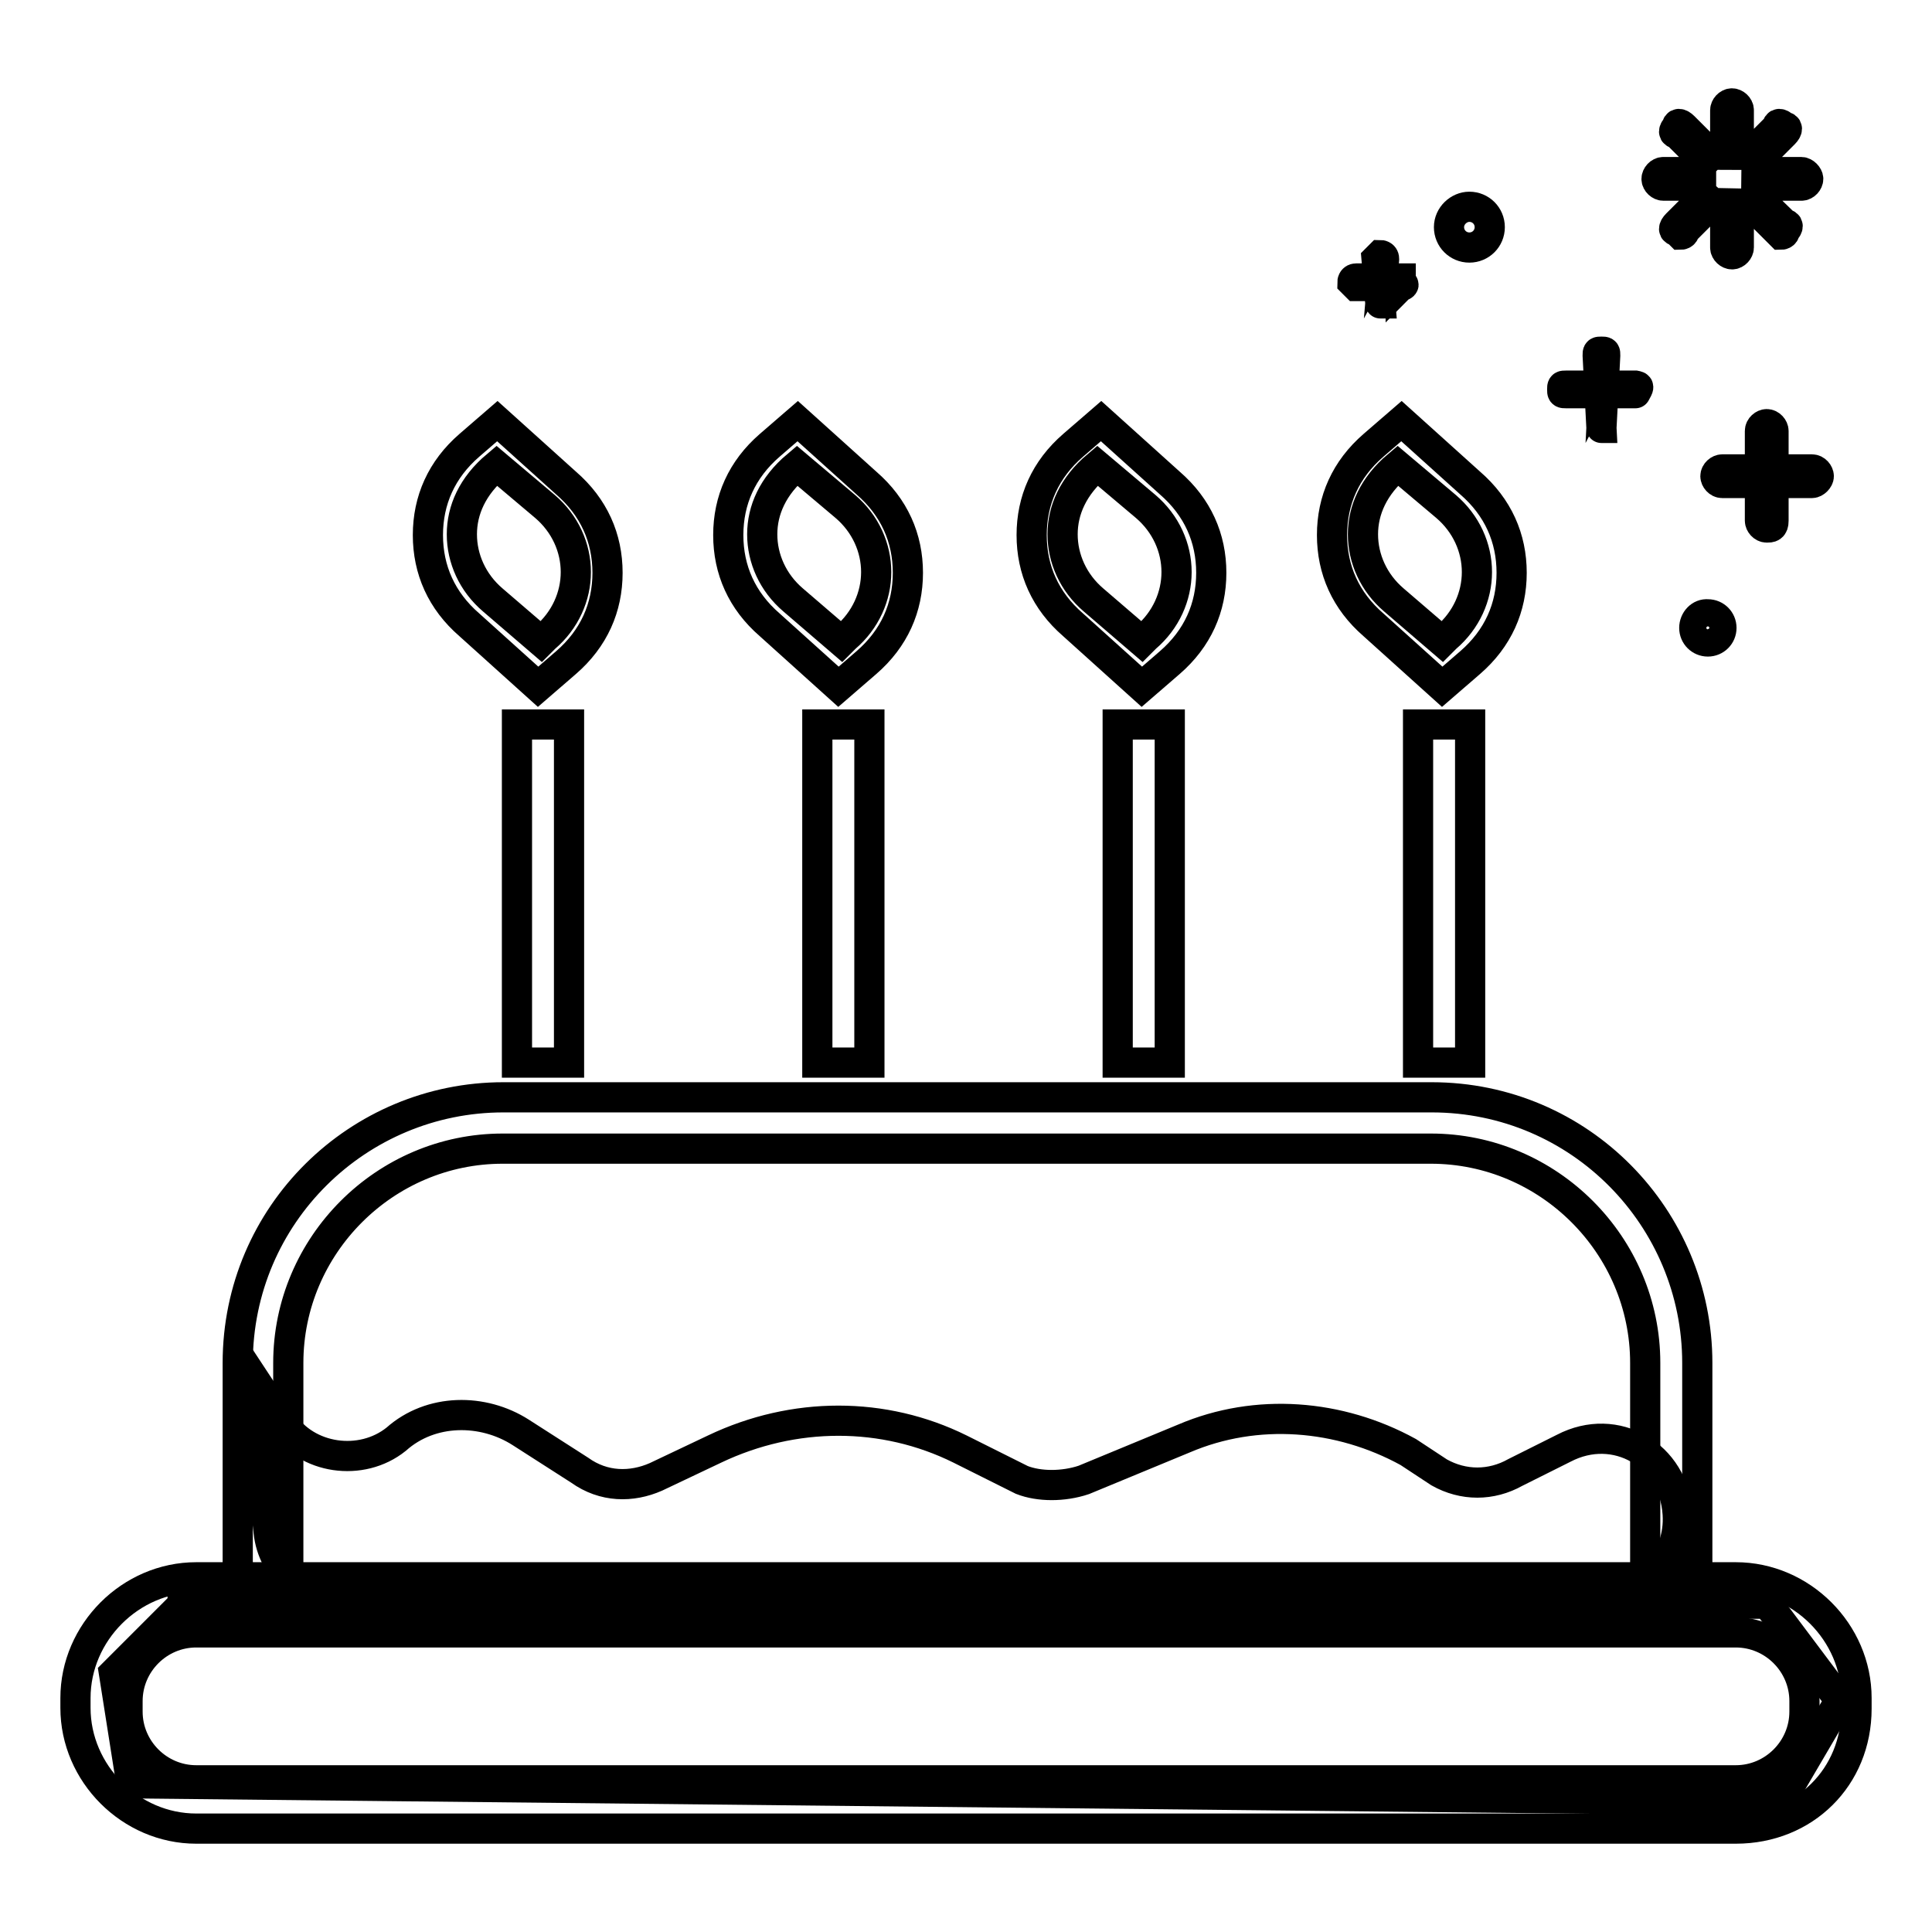
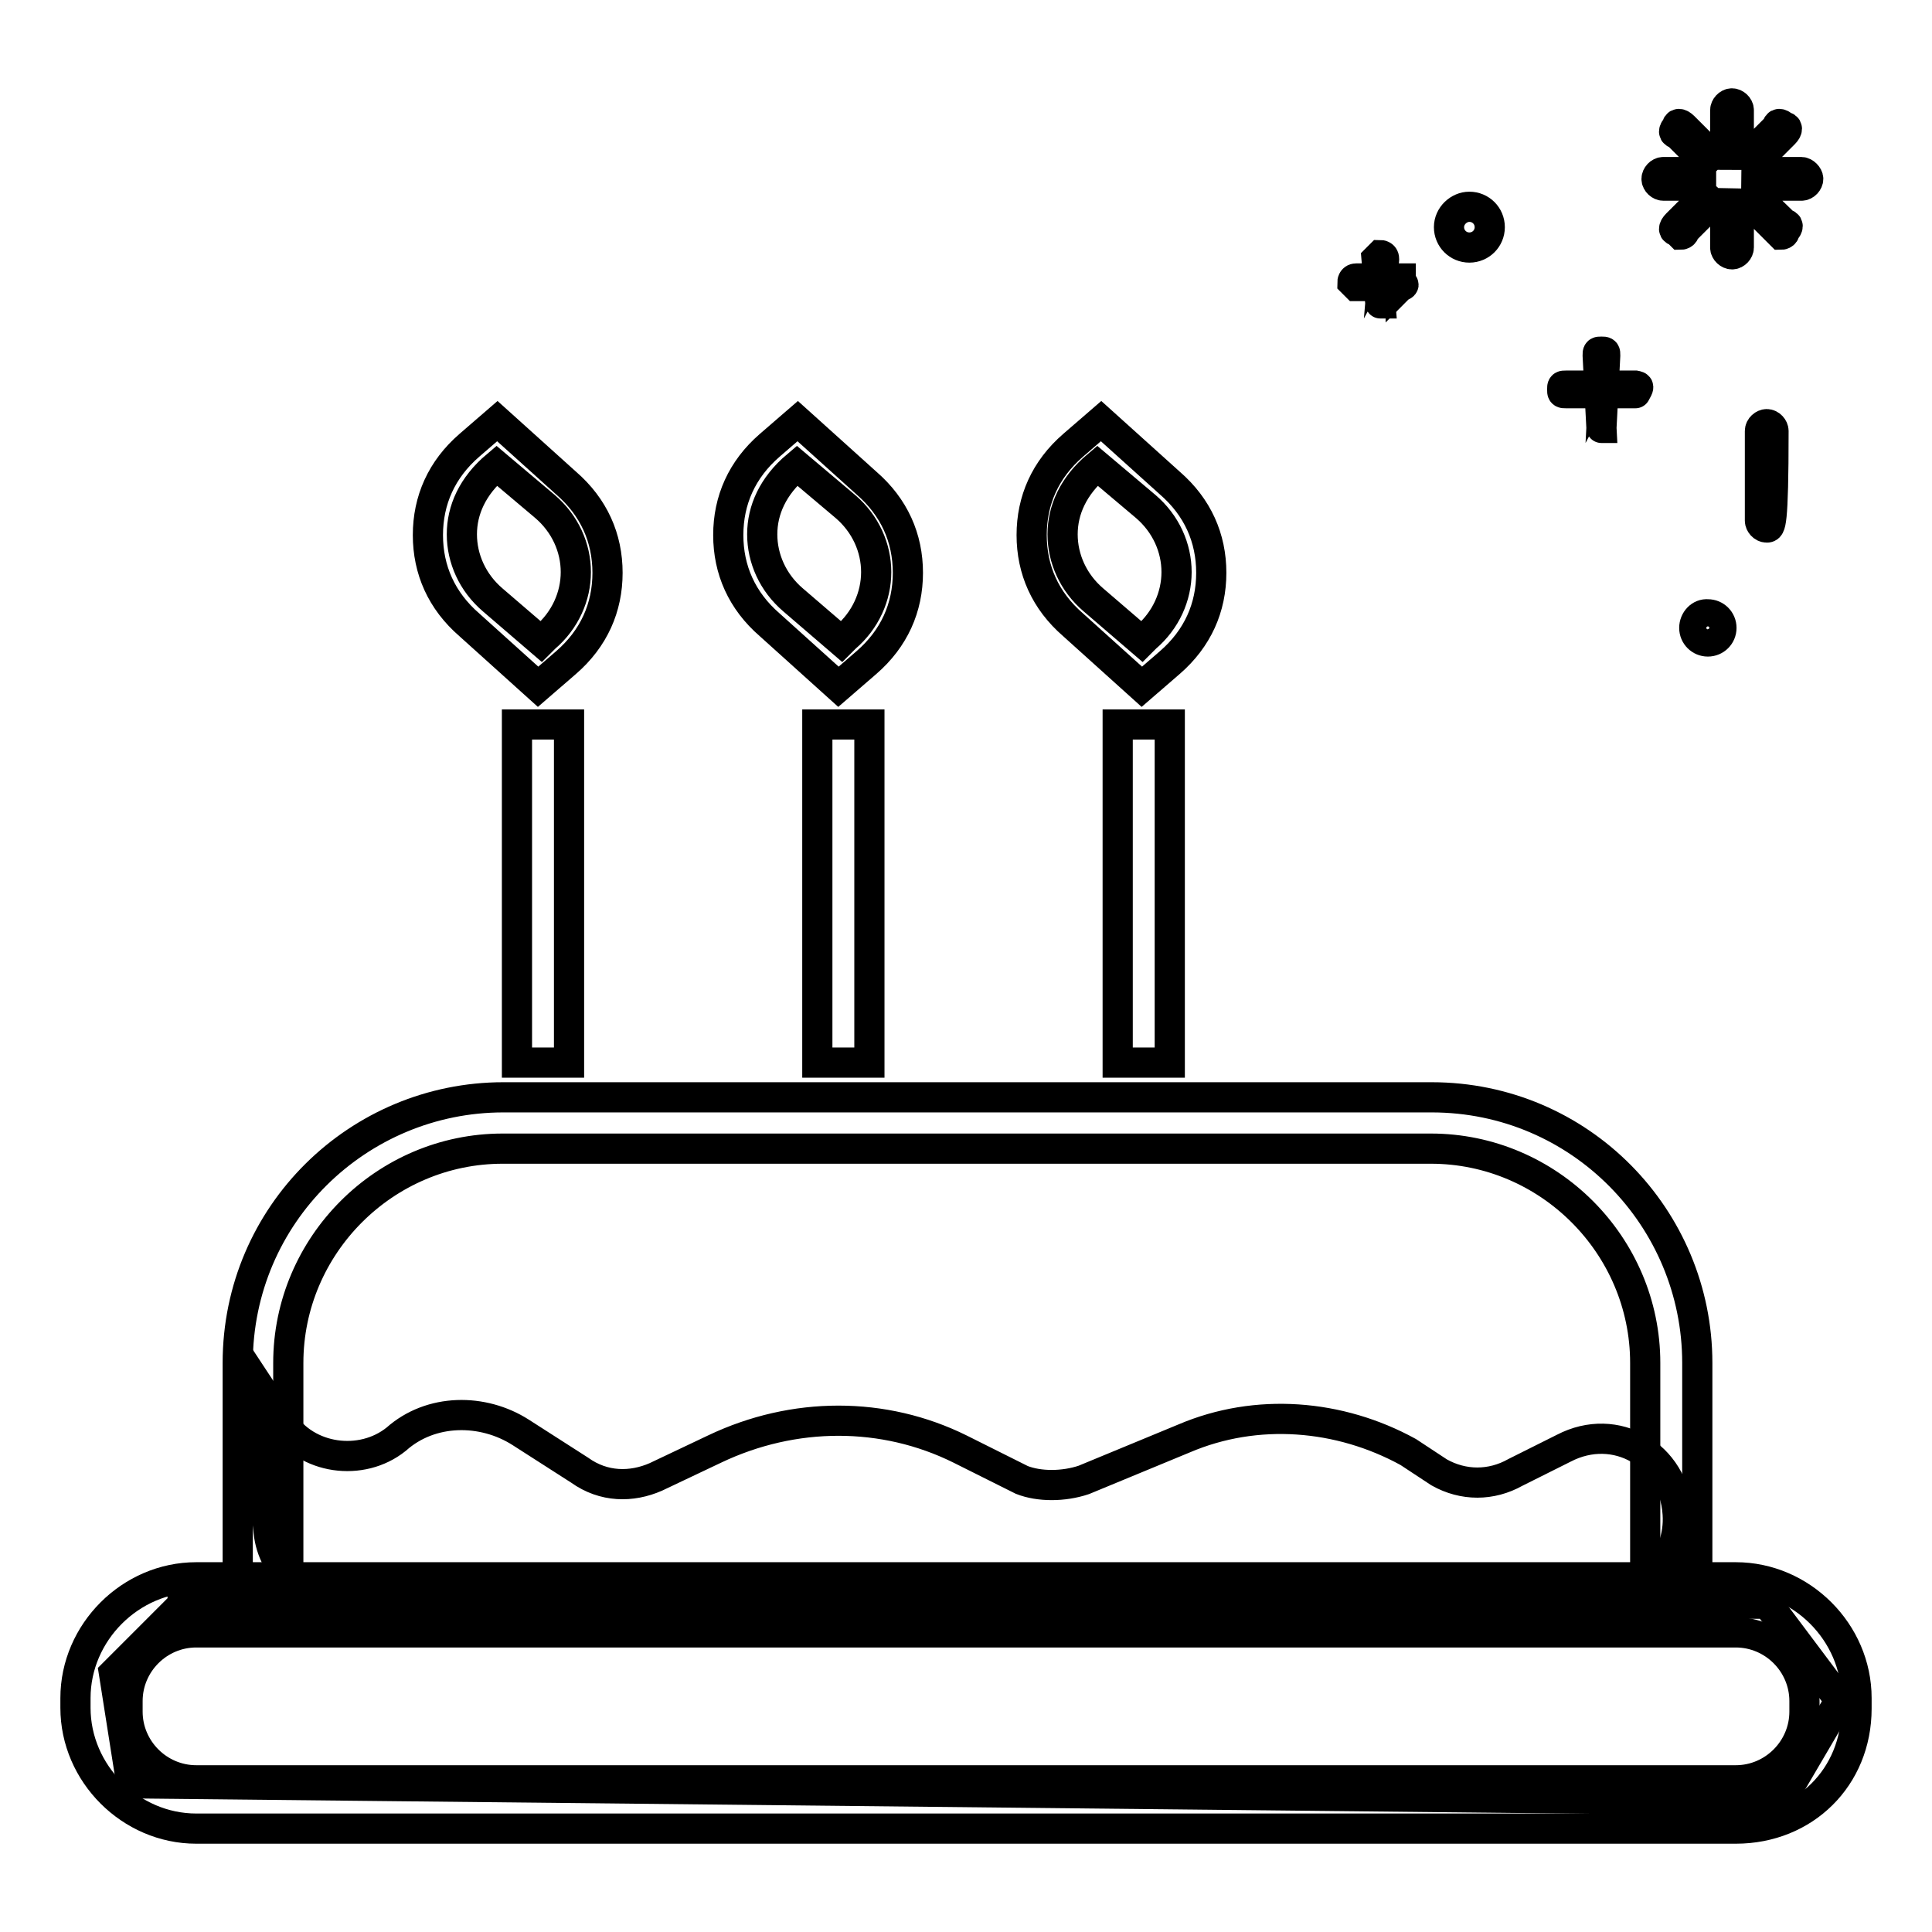
<svg xmlns="http://www.w3.org/2000/svg" version="1.1" x="0px" y="0px" viewBox="0 0 256 256" enable-background="new 0 0 256 256" xml:space="preserve">
  <g>
    <path stroke-width="4" fill-opacity="0" stroke="#000000" d="M34.7,195.2l0.9,7.8c0.5,5,5,9.1,10.1,9.1l166.5-0.5c5.9,0,10.5-5,10.1-11c-0.5-7.8-8.2-12.3-15.1-8.7 l-6.4,3.2c-3.2,1.8-6.9,1.8-10.1,0l-4.1-2.7c-9.1-5-20.1-5.9-29.7-1.8l-13.3,5.5c-2.7,0.9-5.9,0.9-8.2,0l-8.2-4.1 c-10.1-5-22-5-32.5,0l-7.8,3.7c-3.2,1.4-6.9,1.4-10.1-0.9l-7.8-5c-5-3.2-11.9-3.2-16.5,0.9c-4.6,3.7-11.9,2.7-15.1-2.3l-2.7-4.1 V195.2L34.7,195.2z M24.2,212.6l-9.1,9.1l2.3,14.6l218.6,2.3l7.8-13.3l-9.6-12.8H24.2z" />
    <path stroke-width="4" fill-opacity="0" stroke="#000000" d="M38.4,213.1h-6.9v-32.5c0-19.7,16-35.2,35.2-35.2h123c19.7,0,35.2,16,35.2,35.2v32h-6.9v-32 c0-15.6-12.8-28.4-28.4-28.4h-123c-15.6,0-28.4,12.8-28.4,28.4V213.1z" />
    <path stroke-width="4" fill-opacity="0" stroke="#000000" d="M230,242.3H26c-8.7,0-16-7.3-16-16V225c0-8.7,7.3-16,16-16h204c8.7,0,16,7.3,16,16v1.4 C246,235.5,239.1,242.3,230,242.3z M26,216.3c-5,0-9.1,4.1-9.1,9.1v1.4c0,5,4.1,9.1,9.1,9.1h204c5,0,9.1-4.1,9.1-9.1v-1.4 c0-5-4.1-9.1-9.1-9.1H26z M71.3,91l-9.1-8.2c-3.7-3.2-5.5-7.3-5.5-11.9c0-4.6,1.8-8.7,5.5-11.9l3.7-3.2l9.1,8.2 c3.7,3.2,5.5,7.3,5.5,11.9c0,4.6-1.8,8.7-5.5,11.9L71.3,91z M65.8,61.7c-3.2,2.7-4.6,5.9-4.6,9.1c0,3.2,1.4,6.4,4.1,8.7l6.4,5.5 l0.5-0.5c2.7-2.3,4.1-5.5,4.1-8.7c0-3.2-1.4-6.4-4.1-8.7L65.8,61.7z M68.5,96h6.9v44.8h-6.9V96z M111.1,91l-9.1-8.2 c-3.7-3.2-5.5-7.3-5.5-11.9c0-4.6,1.8-8.7,5.5-11.9l3.7-3.2l9.1,8.2c3.7,3.2,5.5,7.3,5.5,11.9c0,4.6-1.8,8.7-5.5,11.9L111.1,91 L111.1,91z M105.6,61.7c-3.2,2.7-4.6,5.9-4.6,9.1c0,3.2,1.4,6.4,4.1,8.7l6.4,5.5l0.5-0.5c2.7-2.3,4.1-5.5,4.1-8.7 c0-3.2-1.4-6.4-4.1-8.7L105.6,61.7z M108.3,96h6.9v44.8h-6.9V96z M151.3,91l-9.1-8.2c-3.7-3.2-5.5-7.3-5.5-11.9 c0-4.6,1.8-8.7,5.5-11.9l3.7-3.2L155,64c3.7,3.2,5.5,7.3,5.5,11.9c0,4.6-1.8,8.7-5.5,11.9L151.3,91z M145.4,61.7 c-3.2,2.7-4.6,5.9-4.6,9.1c0,3.2,1.4,6.4,4.1,8.7l6.4,5.5l0.5-0.5c2.7-2.3,4.1-5.5,4.1-8.7c0-3.2-1.4-6.4-4.1-8.7L145.4,61.7z  M148.1,96h6.9v44.8h-6.9V96z" />
-     <path stroke-width="4" fill-opacity="0" stroke="#000000" d="M191.1,91l-9.1-8.2c-3.7-3.2-5.5-7.3-5.5-11.9c0-4.6,1.8-8.7,5.5-11.9l3.7-3.2l9.1,8.2 c3.7,3.2,5.5,7.3,5.5,11.9c0,4.6-1.8,8.7-5.5,11.9L191.1,91z M185.2,61.7c-3.2,2.7-4.6,5.9-4.6,9.1c0,3.2,1.4,6.4,4.1,8.7l6.4,5.5 l0.5-0.5c2.7-2.3,4.1-5.5,4.1-8.7c0-3.2-1.4-6.4-4.1-8.7L185.2,61.7z M187.9,96h6.9v44.8h-6.9V96z" />
-     <path stroke-width="4" fill-opacity="0" stroke="#000000" d="M240.1,64h-11.9c-0.5,0-0.9-0.5-0.9-0.9c0-0.5,0.5-0.9,0.9-0.9h11.9c0.5,0,0.9,0.5,0.9,0.9 C241,63.5,240.5,64,240.1,64z" />
-     <path stroke-width="4" fill-opacity="0" stroke="#000000" d="M234.1,69.9c-0.5,0-0.9-0.5-0.9-0.9V57.1c0-0.5,0.5-0.9,0.9-0.9c0.5,0,0.9,0.5,0.9,0.9V69 C235,69.9,234.6,69.9,234.1,69.9z" />
+     <path stroke-width="4" fill-opacity="0" stroke="#000000" d="M234.1,69.9c-0.5,0-0.9-0.5-0.9-0.9V57.1c0-0.5,0.5-0.9,0.9-0.9c0.5,0,0.9,0.5,0.9,0.9C235,69.9,234.6,69.9,234.1,69.9z" />
    <path stroke-width="4" fill-opacity="0" stroke="#000000" d="M216.7,52.1h-9.2c-0.5,0-0.5,0-0.5-0.5c0-0.5,0-0.5,0.5-0.5h9.2C217.2,51.2,217.2,51.2,216.7,52.1 C217.2,52.1,217.2,52.1,216.7,52.1z" />
    <path stroke-width="4" fill-opacity="0" stroke="#000000" d="M212.2,56.7C211.7,56.7,211.7,56.7,212.2,56.7l-0.5-9.6c0-0.5,0-0.5,0.5-0.5s0.5,0,0.5,0.5L212.2,56.7 C212.6,56.7,212.6,56.7,212.2,56.7z" />
    <path stroke-width="4" fill-opacity="0" stroke="#000000" d="M185.6,37.9h-5.9l-0.5-0.5c0,0,0-0.5,0.5-0.5h5.9V37.9C186.1,37.4,186.1,37.9,185.6,37.9L185.6,37.9z" />
    <path stroke-width="4" fill-opacity="0" stroke="#000000" d="M182.9,40.2C182.4,40.2,182.4,40.2,182.9,40.2l-0.5-5.9l0.5-0.5c0,0,0.5,0,0.5,0.5L182.9,40.2 C183.3,40.2,183.3,40.2,182.9,40.2z" />
    <path stroke-width="4" fill-opacity="0" stroke="#000000" d="M192,30.1c0,1.5,1.2,2.7,2.7,2.7c1.5,0,2.7-1.2,2.7-2.7l0,0c0-1.5-1.2-2.7-2.7-2.7 C193.3,27.4,192,28.6,192,30.1z" />
    <path stroke-width="4" fill-opacity="0" stroke="#000000" d="M224.5,83.2c0,1,0.8,1.8,1.8,1.8c1,0,1.8-0.8,1.8-1.8c0-1-0.8-1.8-1.8-1.8 C225.3,81.3,224.5,82.2,224.5,83.2z" />
    <path stroke-width="4" fill-opacity="0" stroke="#000000" d="M225.4,23.7v-0.9h-5c-0.5,0-0.9,0.5-0.9,0.9c0,0.5,0.5,0.9,0.9,0.9h5V23.7z M225.9,21.4 c0.5-0.5,0.5-0.9,0.9-0.9l-3.7-3.7c-0.5-0.5-0.9-0.5-0.9,0c-0.5,0.5-0.5,0.9,0,0.9L225.9,21.4z M229.5,19.6h0.9v-5 c0-0.5-0.5-0.9-0.9-0.9c-0.5,0-0.9,0.5-0.9,0.9v5H229.5z M232.7,21.4l3.7-3.7c0.5-0.5,0.5-0.9,0-0.9c-0.5-0.5-0.9-0.5-0.9,0 l-3.7,3.7C232.3,20.5,232.7,21,232.7,21.4z M238.7,22.8h-5v1.8h5c0.5,0,0.9-0.5,0.9-0.9C239.6,23.3,239.1,22.8,238.7,22.8z  M232.7,26c-0.5,0.5-0.5,0.9-0.9,0.9l3.7,3.7l0.5,0.5c0,0,0.5,0,0.5-0.5c0.5-0.5,0.5-0.9,0-0.9L232.7,26z M225.9,26l-3.7,3.7 c-0.5,0.5-0.5,0.9,0,0.9l0.5,0.5c0,0,0.5,0,0.5-0.5l3.7-3.7L225.9,26z M229.5,27.8h-0.9v5c0,0.5,0.5,0.9,0.9,0.9 c0.5,0,0.9-0.5,0.9-0.9v-5H229.5z" />
  </g>
</svg>